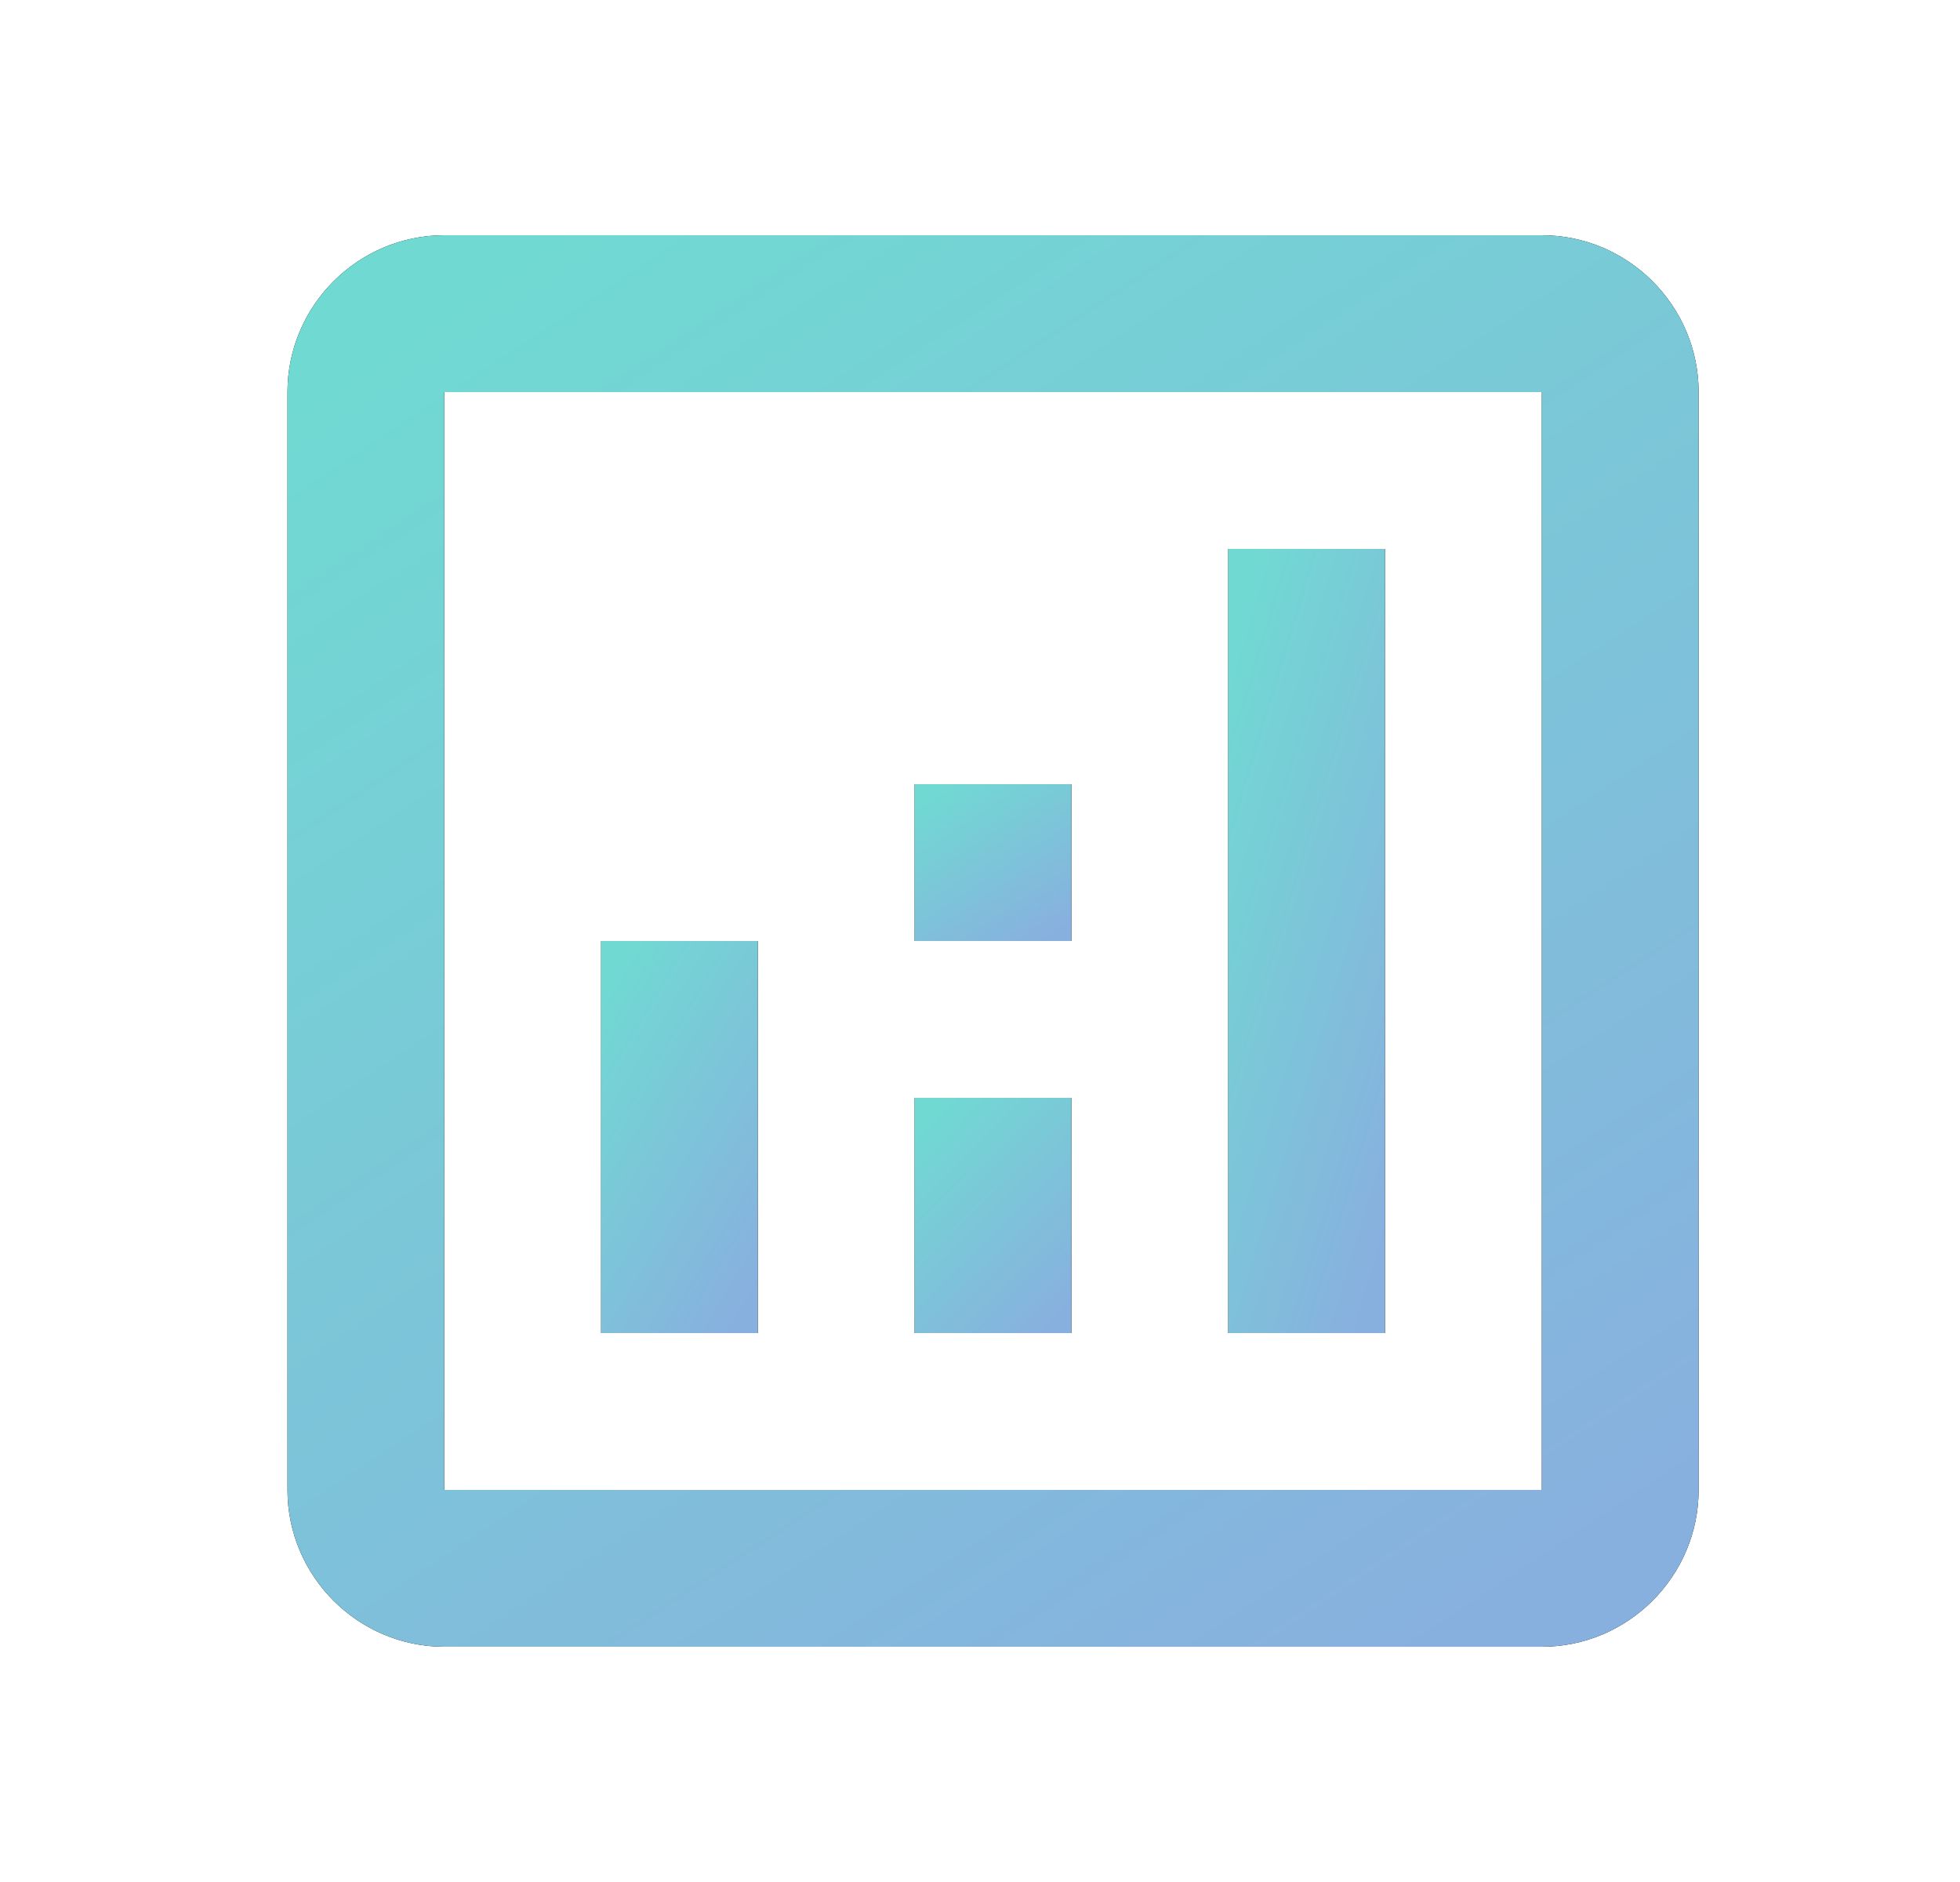
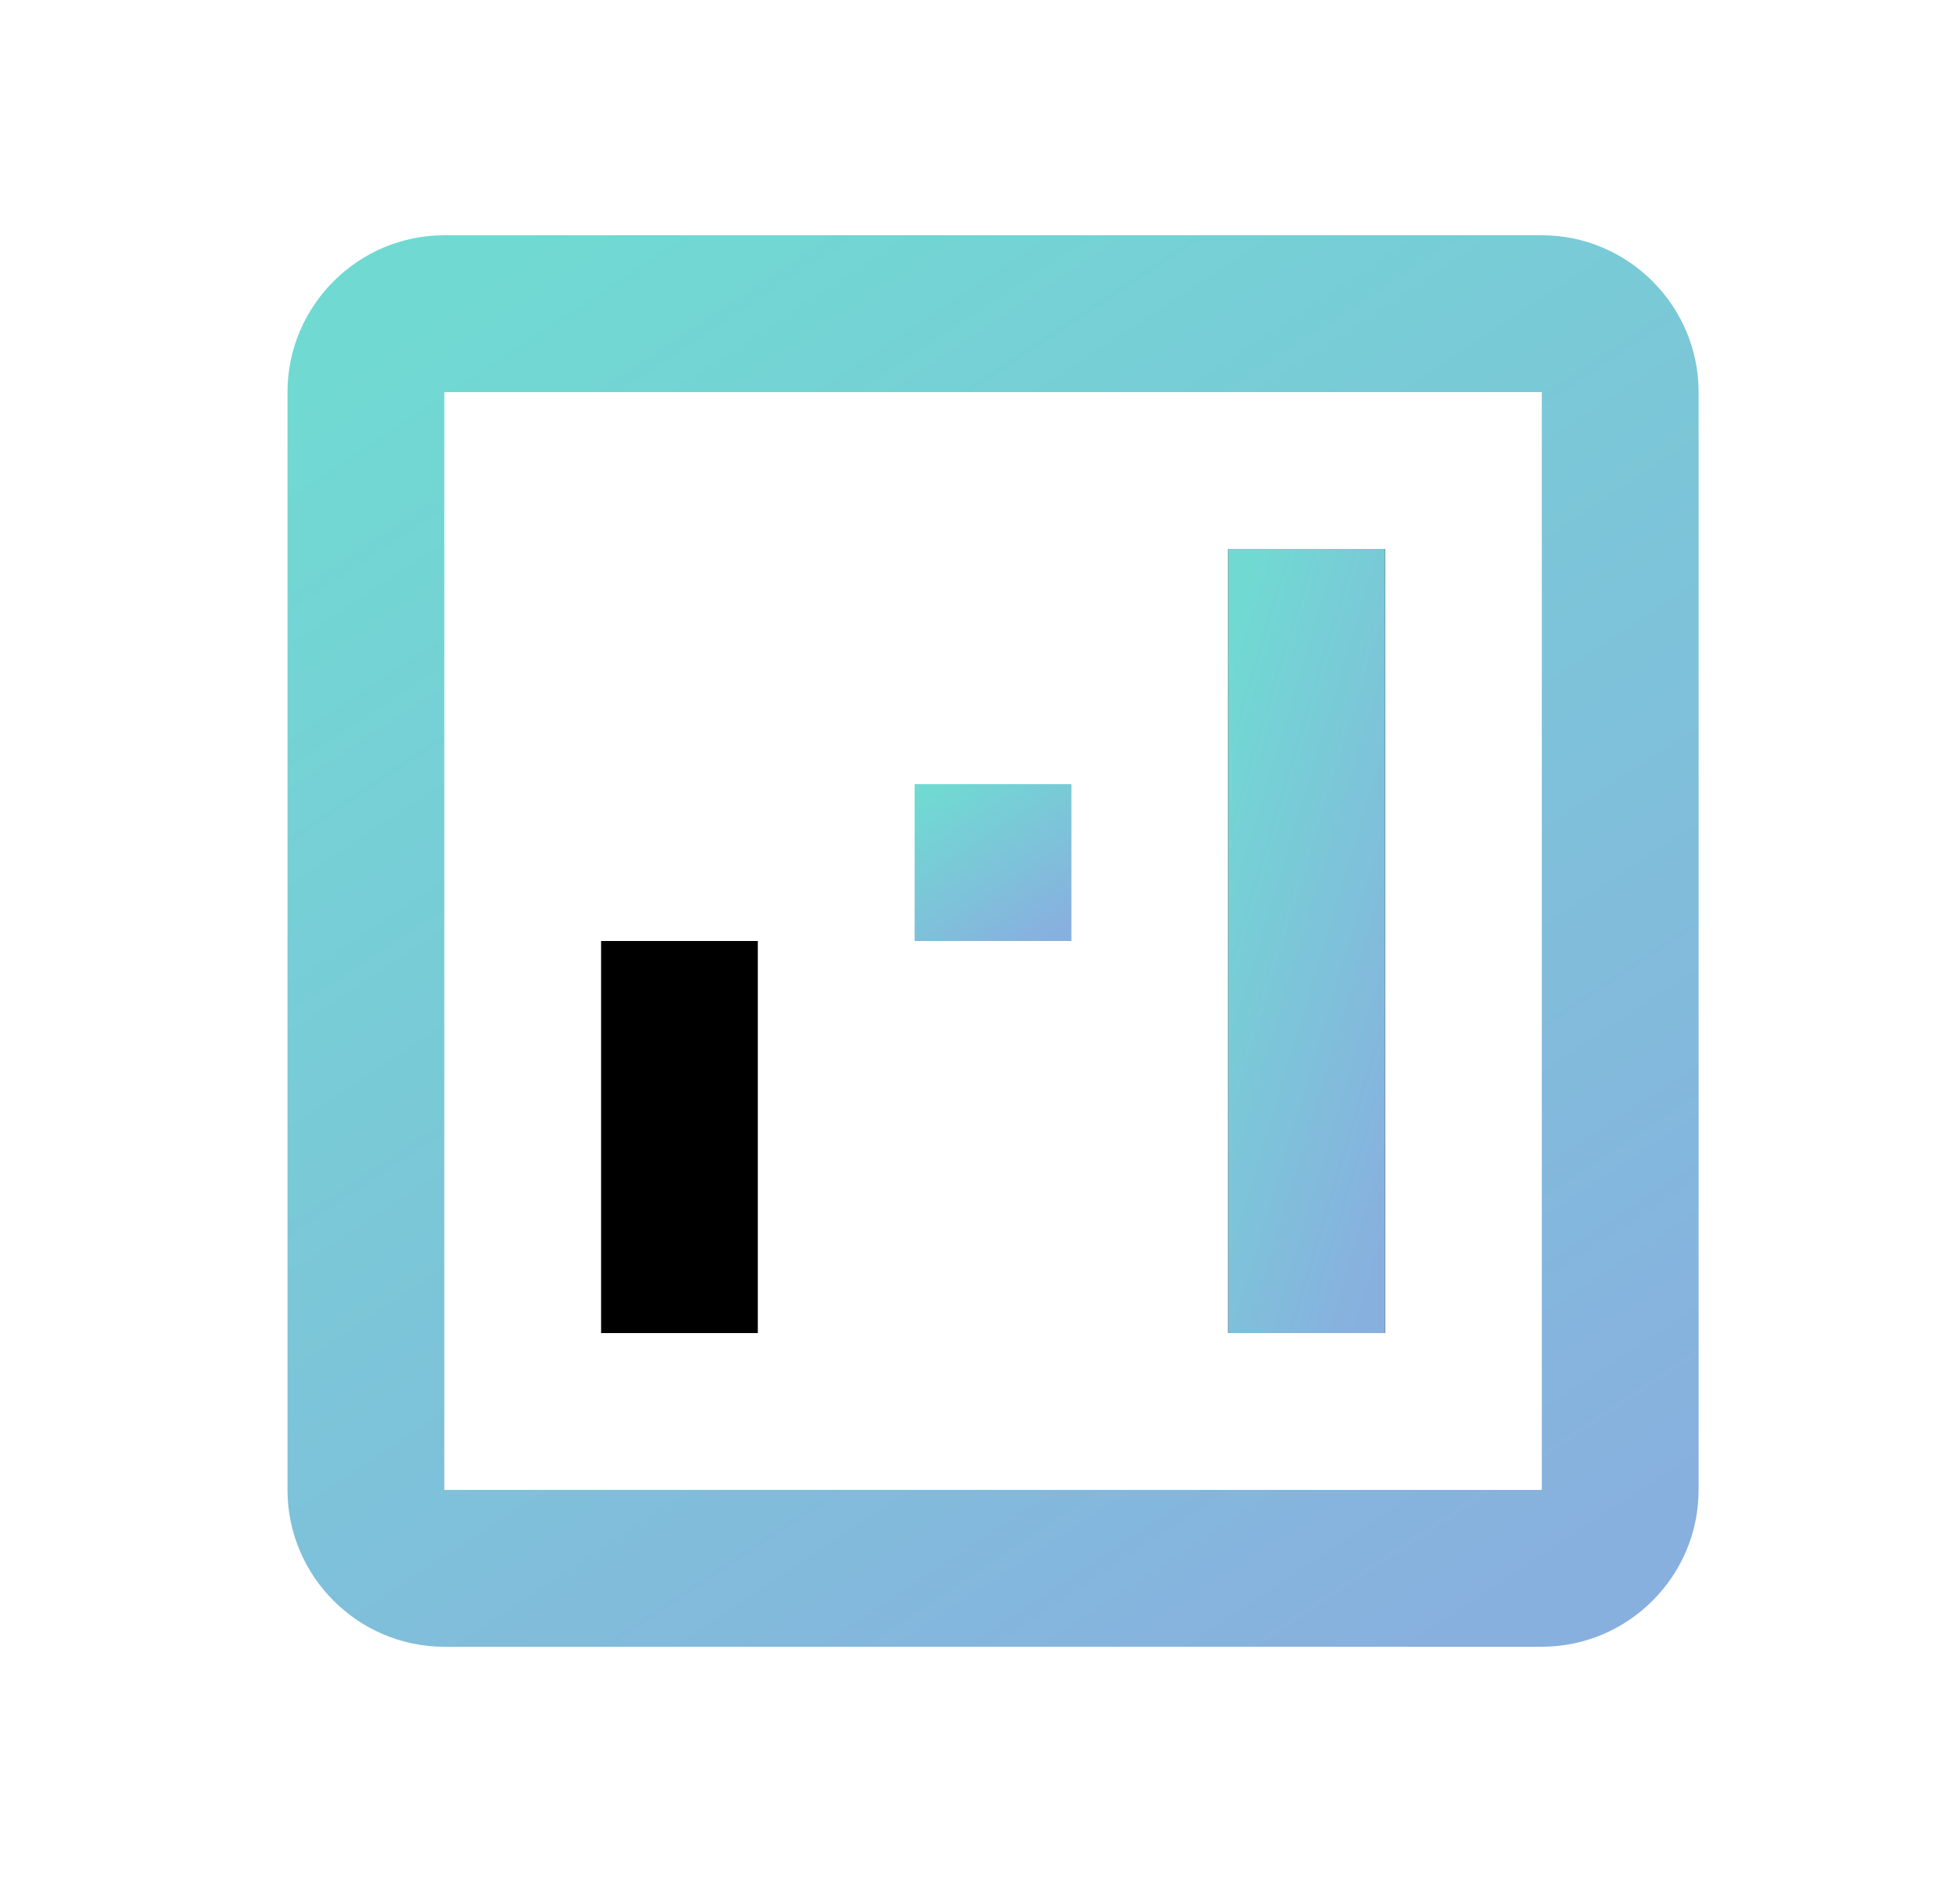
<svg xmlns="http://www.w3.org/2000/svg" width="25" height="24" viewBox="0 0 25 24" fill="none">
  <g clip-path="url(#clip0_230_229)">
-     <path d="M19.666 3H5.667C4.566 3 3.667 3.9 3.667 5V19C3.667 20.1 4.566 21 5.667 21H19.666C20.767 21 21.666 20.1 21.666 19V5C21.666 3.9 20.767 3 19.666 3ZM19.666 19H5.667V5H19.666V19Z" fill="black" />
    <path d="M19.666 3H5.667C4.566 3 3.667 3.9 3.667 5V19C3.667 20.1 4.566 21 5.667 21H19.666C20.767 21 21.666 20.1 21.666 19V5C21.666 3.9 20.767 3 19.666 3ZM19.666 19H5.667V5H19.666V19Z" fill="url(#paint0_linear_230_229)" />
    <path d="M9.666 12H7.667V17H9.666V12Z" fill="black" />
-     <path d="M9.666 12H7.667V17H9.666V12Z" fill="url(#paint1_linear_230_229)" />
    <path d="M17.666 7H15.666V17H17.666V7Z" fill="black" />
-     <path d="M17.666 7H15.666V17H17.666V7Z" fill="url(#paint2_linear_230_229)" />
-     <path d="M13.666 14H11.666V17H13.666V14Z" fill="black" />
-     <path d="M13.666 14H11.666V17H13.666V14Z" fill="url(#paint3_linear_230_229)" />
-     <path d="M13.666 10H11.666V12H13.666V10Z" fill="black" />
+     <path d="M17.666 7H15.666V17H17.666Z" fill="url(#paint2_linear_230_229)" />
    <path d="M13.666 10H11.666V12H13.666V10Z" fill="url(#paint4_linear_230_229)" />
  </g>
  <defs>
    <linearGradient id="paint0_linear_230_229" x1="6.436" y1="3" x2="18.351" y2="21" gradientUnits="userSpaceOnUse">
      <stop stop-color="#70DAD2" />
      <stop offset="1" stop-color="#88B0DF" />
    </linearGradient>
    <linearGradient id="paint1_linear_230_229" x1="7.974" y1="12" x2="11.157" y2="13.923" gradientUnits="userSpaceOnUse">
      <stop stop-color="#70DAD2" />
      <stop offset="1" stop-color="#88B0DF" />
    </linearGradient>
    <linearGradient id="paint2_linear_230_229" x1="15.974" y1="7" x2="19.956" y2="8.203" gradientUnits="userSpaceOnUse">
      <stop stop-color="#70DAD2" />
      <stop offset="1" stop-color="#88B0DF" />
    </linearGradient>
    <linearGradient id="paint3_linear_230_229" x1="11.974" y1="14" x2="14.131" y2="16.173" gradientUnits="userSpaceOnUse">
      <stop stop-color="#70DAD2" />
      <stop offset="1" stop-color="#88B0DF" />
    </linearGradient>
    <linearGradient id="paint4_linear_230_229" x1="11.974" y1="10" x2="13.298" y2="12" gradientUnits="userSpaceOnUse">
      <stop stop-color="#70DAD2" />
      <stop offset="1" stop-color="#88B0DF" />
    </linearGradient>
    <clipPath id="clip0_230_229">
      <rect width="24" height="24" fill="white" transform="translate(0.667)" />
    </clipPath>
  </defs>
</svg>